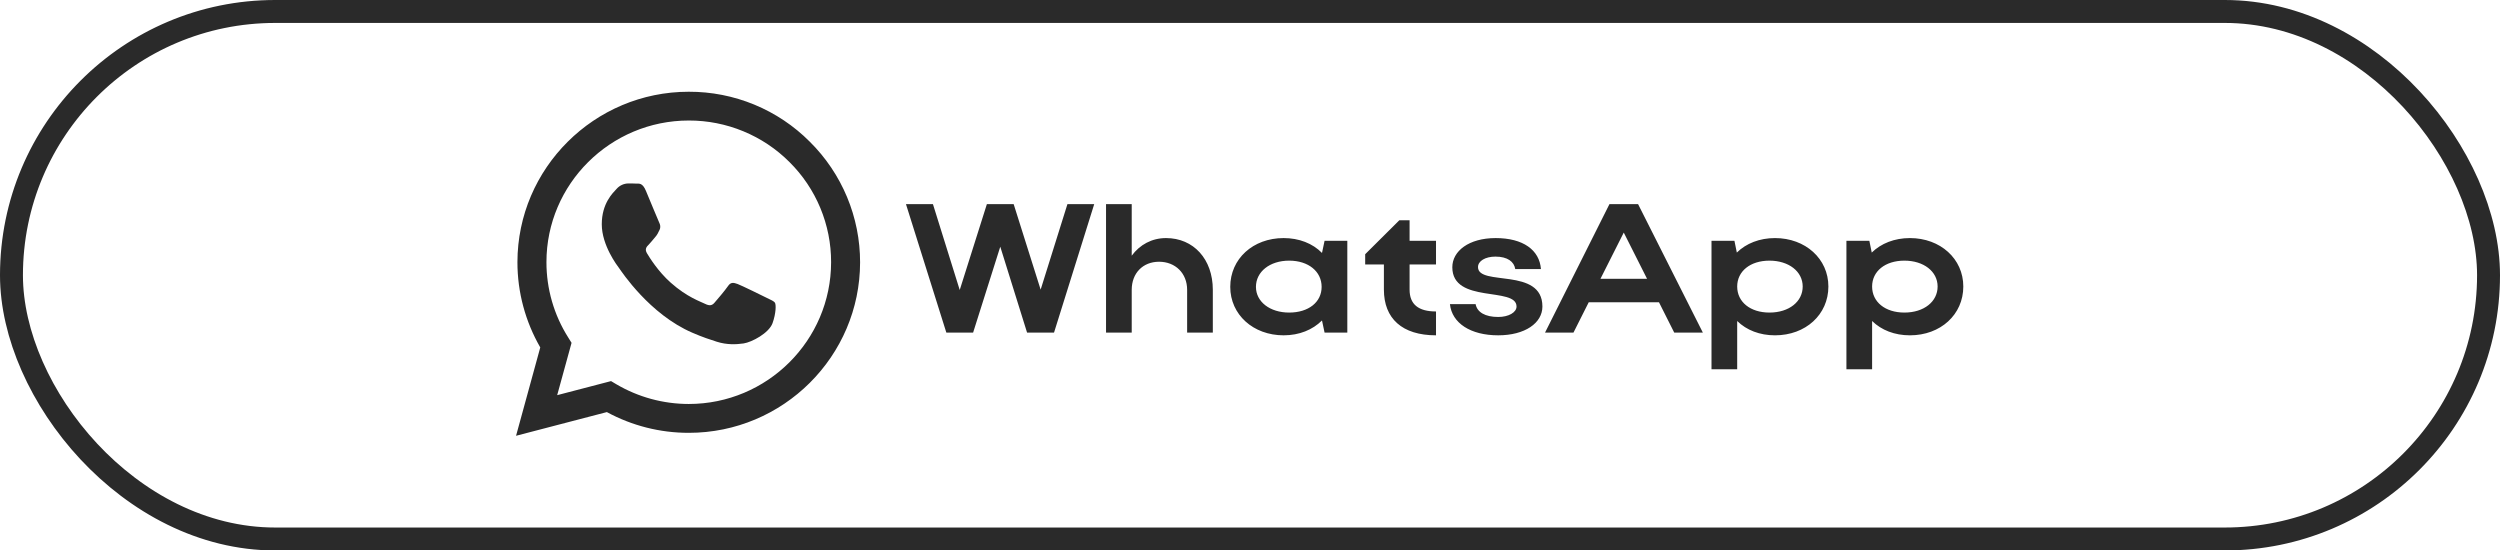
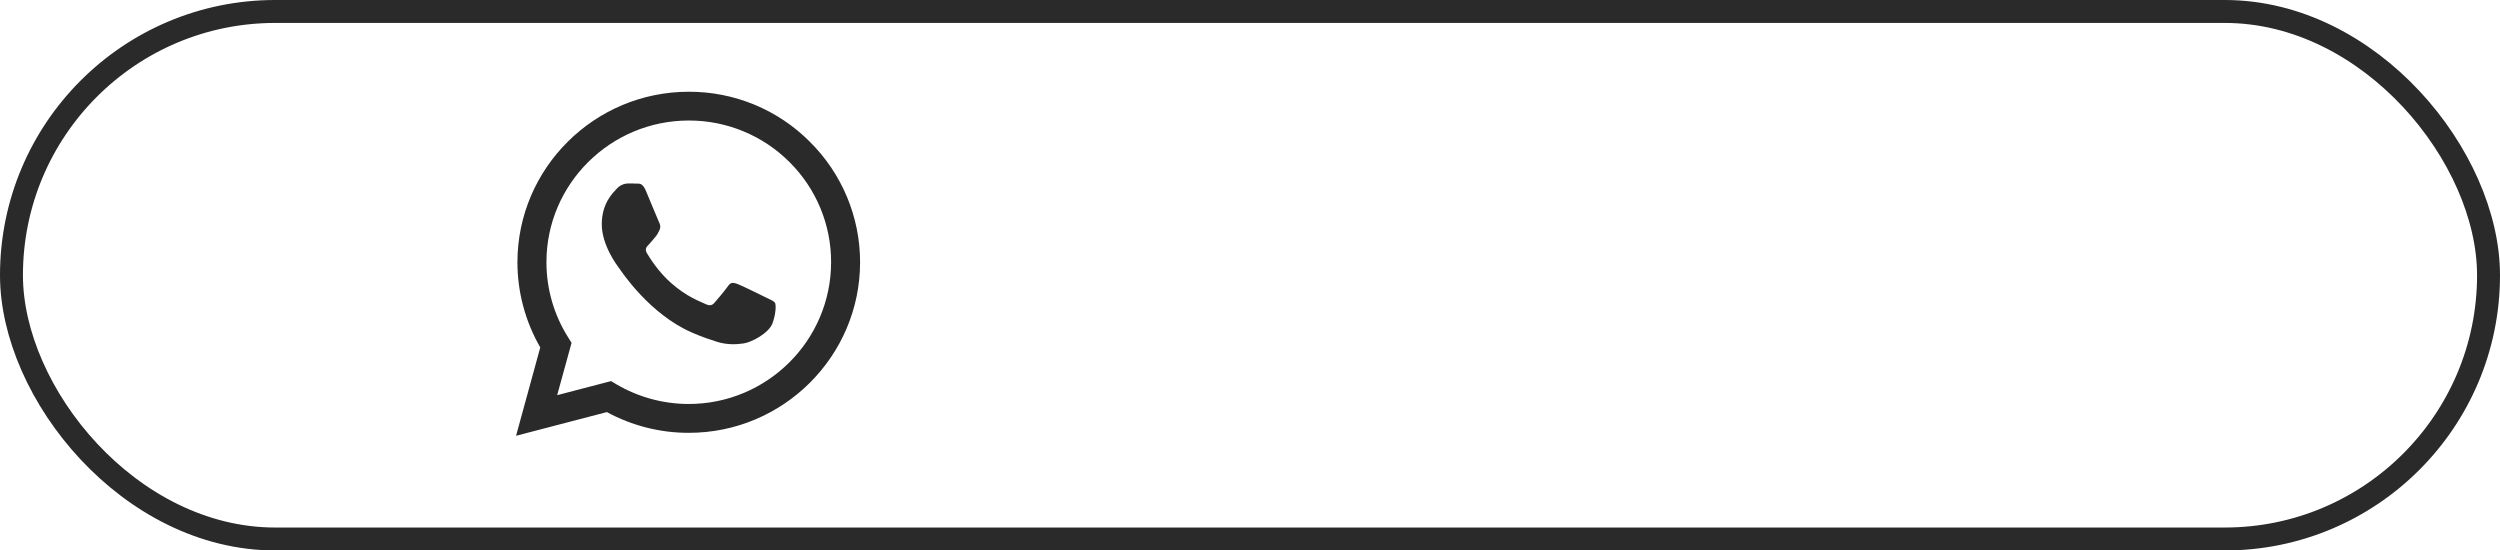
<svg xmlns="http://www.w3.org/2000/svg" width="218" height="48" viewBox="0 0 218 48" fill="none">
  <rect x="1" y="1" width="216" height="46" rx="23" stroke="#2A2A2A" stroke-width="2" />
-   <path d="M79 17.8H81.352L83.688 25.288L86.056 17.8H88.392L90.744 25.256L93.08 17.8H95.416L91.912 29H89.56L87.224 21.512L84.856 29H82.52L79 17.8ZM98.686 25.272V29H96.446V17.8H98.686V22.296C99.39 21.336 100.446 20.76 101.678 20.76C104.078 20.76 105.758 22.6 105.758 25.272V29H103.518V25.272C103.518 23.832 102.494 22.824 101.07 22.824C99.646 22.824 98.686 23.832 98.686 25.272ZM117.486 29H115.502L115.278 27.944C114.462 28.76 113.294 29.24 111.934 29.24C109.278 29.24 107.278 27.432 107.278 25.016C107.278 22.568 109.262 20.76 111.934 20.76C113.278 20.76 114.462 21.224 115.278 22.056L115.502 21H117.486V29ZM109.518 25.016C109.518 26.312 110.734 27.256 112.414 27.256C114.11 27.256 115.246 26.344 115.246 25.016C115.246 23.672 114.094 22.728 112.414 22.728C110.734 22.728 109.518 23.688 109.518 25.016ZM122.916 23.064V25.256C122.916 26.536 123.684 27.16 125.22 27.16V29.24C122.26 29.24 120.676 27.768 120.676 25.256V23.064H119.044V22.168L122.02 19.208H122.916V21H125.22V23.064H122.916ZM134.498 26.728C134.498 28.168 132.978 29.24 130.642 29.24C128.242 29.24 126.61 28.184 126.434 26.52H128.674C128.802 27.224 129.506 27.64 130.642 27.64C131.554 27.64 132.242 27.24 132.242 26.728C132.242 24.968 126.642 26.52 126.642 23.304C126.642 21.896 128.082 20.76 130.418 20.76C132.818 20.76 134.242 21.8 134.37 23.464H132.13C132.034 22.824 131.458 22.376 130.402 22.376C129.522 22.376 128.882 22.76 128.882 23.288C128.882 25 134.498 23.272 134.498 26.728ZM134.728 29L140.344 17.8H142.84L148.488 29H145.992L144.664 26.36H138.536L137.208 29H134.728ZM139.56 24.312H143.624L141.592 20.28L139.56 24.312ZM149.243 21H151.243L151.451 22.024C152.267 21.224 153.435 20.76 154.779 20.76C157.435 20.76 159.435 22.568 159.435 24.984C159.435 27.432 157.451 29.24 154.779 29.24C153.451 29.24 152.299 28.792 151.483 27.992V32.2H149.243V21ZM157.195 24.984C157.195 23.672 155.979 22.728 154.299 22.728C152.619 22.728 151.483 23.656 151.483 24.984C151.483 26.328 152.619 27.256 154.299 27.256C156.011 27.256 157.195 26.296 157.195 24.984ZM161.008 21H163.008L163.216 22.024C164.032 21.224 165.2 20.76 166.544 20.76C169.2 20.76 171.2 22.568 171.2 24.984C171.2 27.432 169.216 29.24 166.544 29.24C165.216 29.24 164.064 28.792 163.248 27.992V32.2H161.008V21ZM168.96 24.984C168.96 23.672 167.744 22.728 166.064 22.728C164.384 22.728 163.248 23.656 163.248 24.984C163.248 26.328 164.384 27.256 166.064 27.256C167.776 27.256 168.96 26.296 168.96 24.984Z" fill="#2A2A2A" />
  <path d="M70.617 12.361C69.236 10.973 67.591 9.872 65.777 9.123C63.964 8.375 62.02 7.993 60.056 8C51.831 8 45.128 14.671 45.12 22.861C45.12 25.484 45.81 28.036 47.111 30.296L45 38L52.918 35.934C55.108 37.123 57.562 37.745 60.056 37.743H60.064C68.291 37.743 74.993 31.072 75 22.874C75.002 20.921 74.615 18.986 73.863 17.182C73.11 15.377 72.008 13.739 70.617 12.361ZM60.056 35.227C57.832 35.225 55.65 34.629 53.736 33.502L53.283 33.232L48.586 34.458L49.84 29.896L49.547 29.426C48.303 27.457 47.646 25.179 47.65 22.854C47.65 16.055 53.219 10.509 60.064 10.509C61.695 10.506 63.31 10.824 64.816 11.446C66.323 12.067 67.69 12.979 68.841 14.13C69.995 15.275 70.911 16.637 71.534 18.137C72.157 19.637 72.476 21.244 72.472 22.867C72.465 29.69 66.895 35.227 60.056 35.227ZM66.865 25.976C66.494 25.79 64.662 24.892 64.317 24.764C63.974 24.642 63.724 24.579 63.479 24.95C63.228 25.319 62.513 26.161 62.298 26.403C62.083 26.652 61.861 26.681 61.488 26.497C61.117 26.309 59.913 25.919 58.489 24.65C57.378 23.666 56.634 22.447 56.412 22.078C56.197 21.706 56.391 21.508 56.578 21.322C56.742 21.157 56.949 20.887 57.135 20.673C57.324 20.459 57.386 20.302 57.508 20.054C57.631 19.803 57.572 19.589 57.48 19.404C57.386 19.218 56.642 17.386 56.327 16.648C56.026 15.918 55.719 16.02 55.489 16.01C55.274 15.997 55.024 15.997 54.773 15.997C54.584 16.002 54.398 16.045 54.227 16.125C54.055 16.205 53.902 16.319 53.777 16.46C53.434 16.831 52.475 17.729 52.475 19.561C52.475 21.393 53.813 23.154 54.001 23.403C54.186 23.653 56.627 27.401 60.373 29.013C61.258 29.398 61.955 29.624 62.499 29.797C63.394 30.082 64.202 30.039 64.846 29.947C65.562 29.838 67.052 29.047 67.366 28.179C67.675 27.309 67.675 26.566 67.581 26.411C67.489 26.253 67.238 26.161 66.865 25.976Z" fill="#2A2A2A" />
</svg>